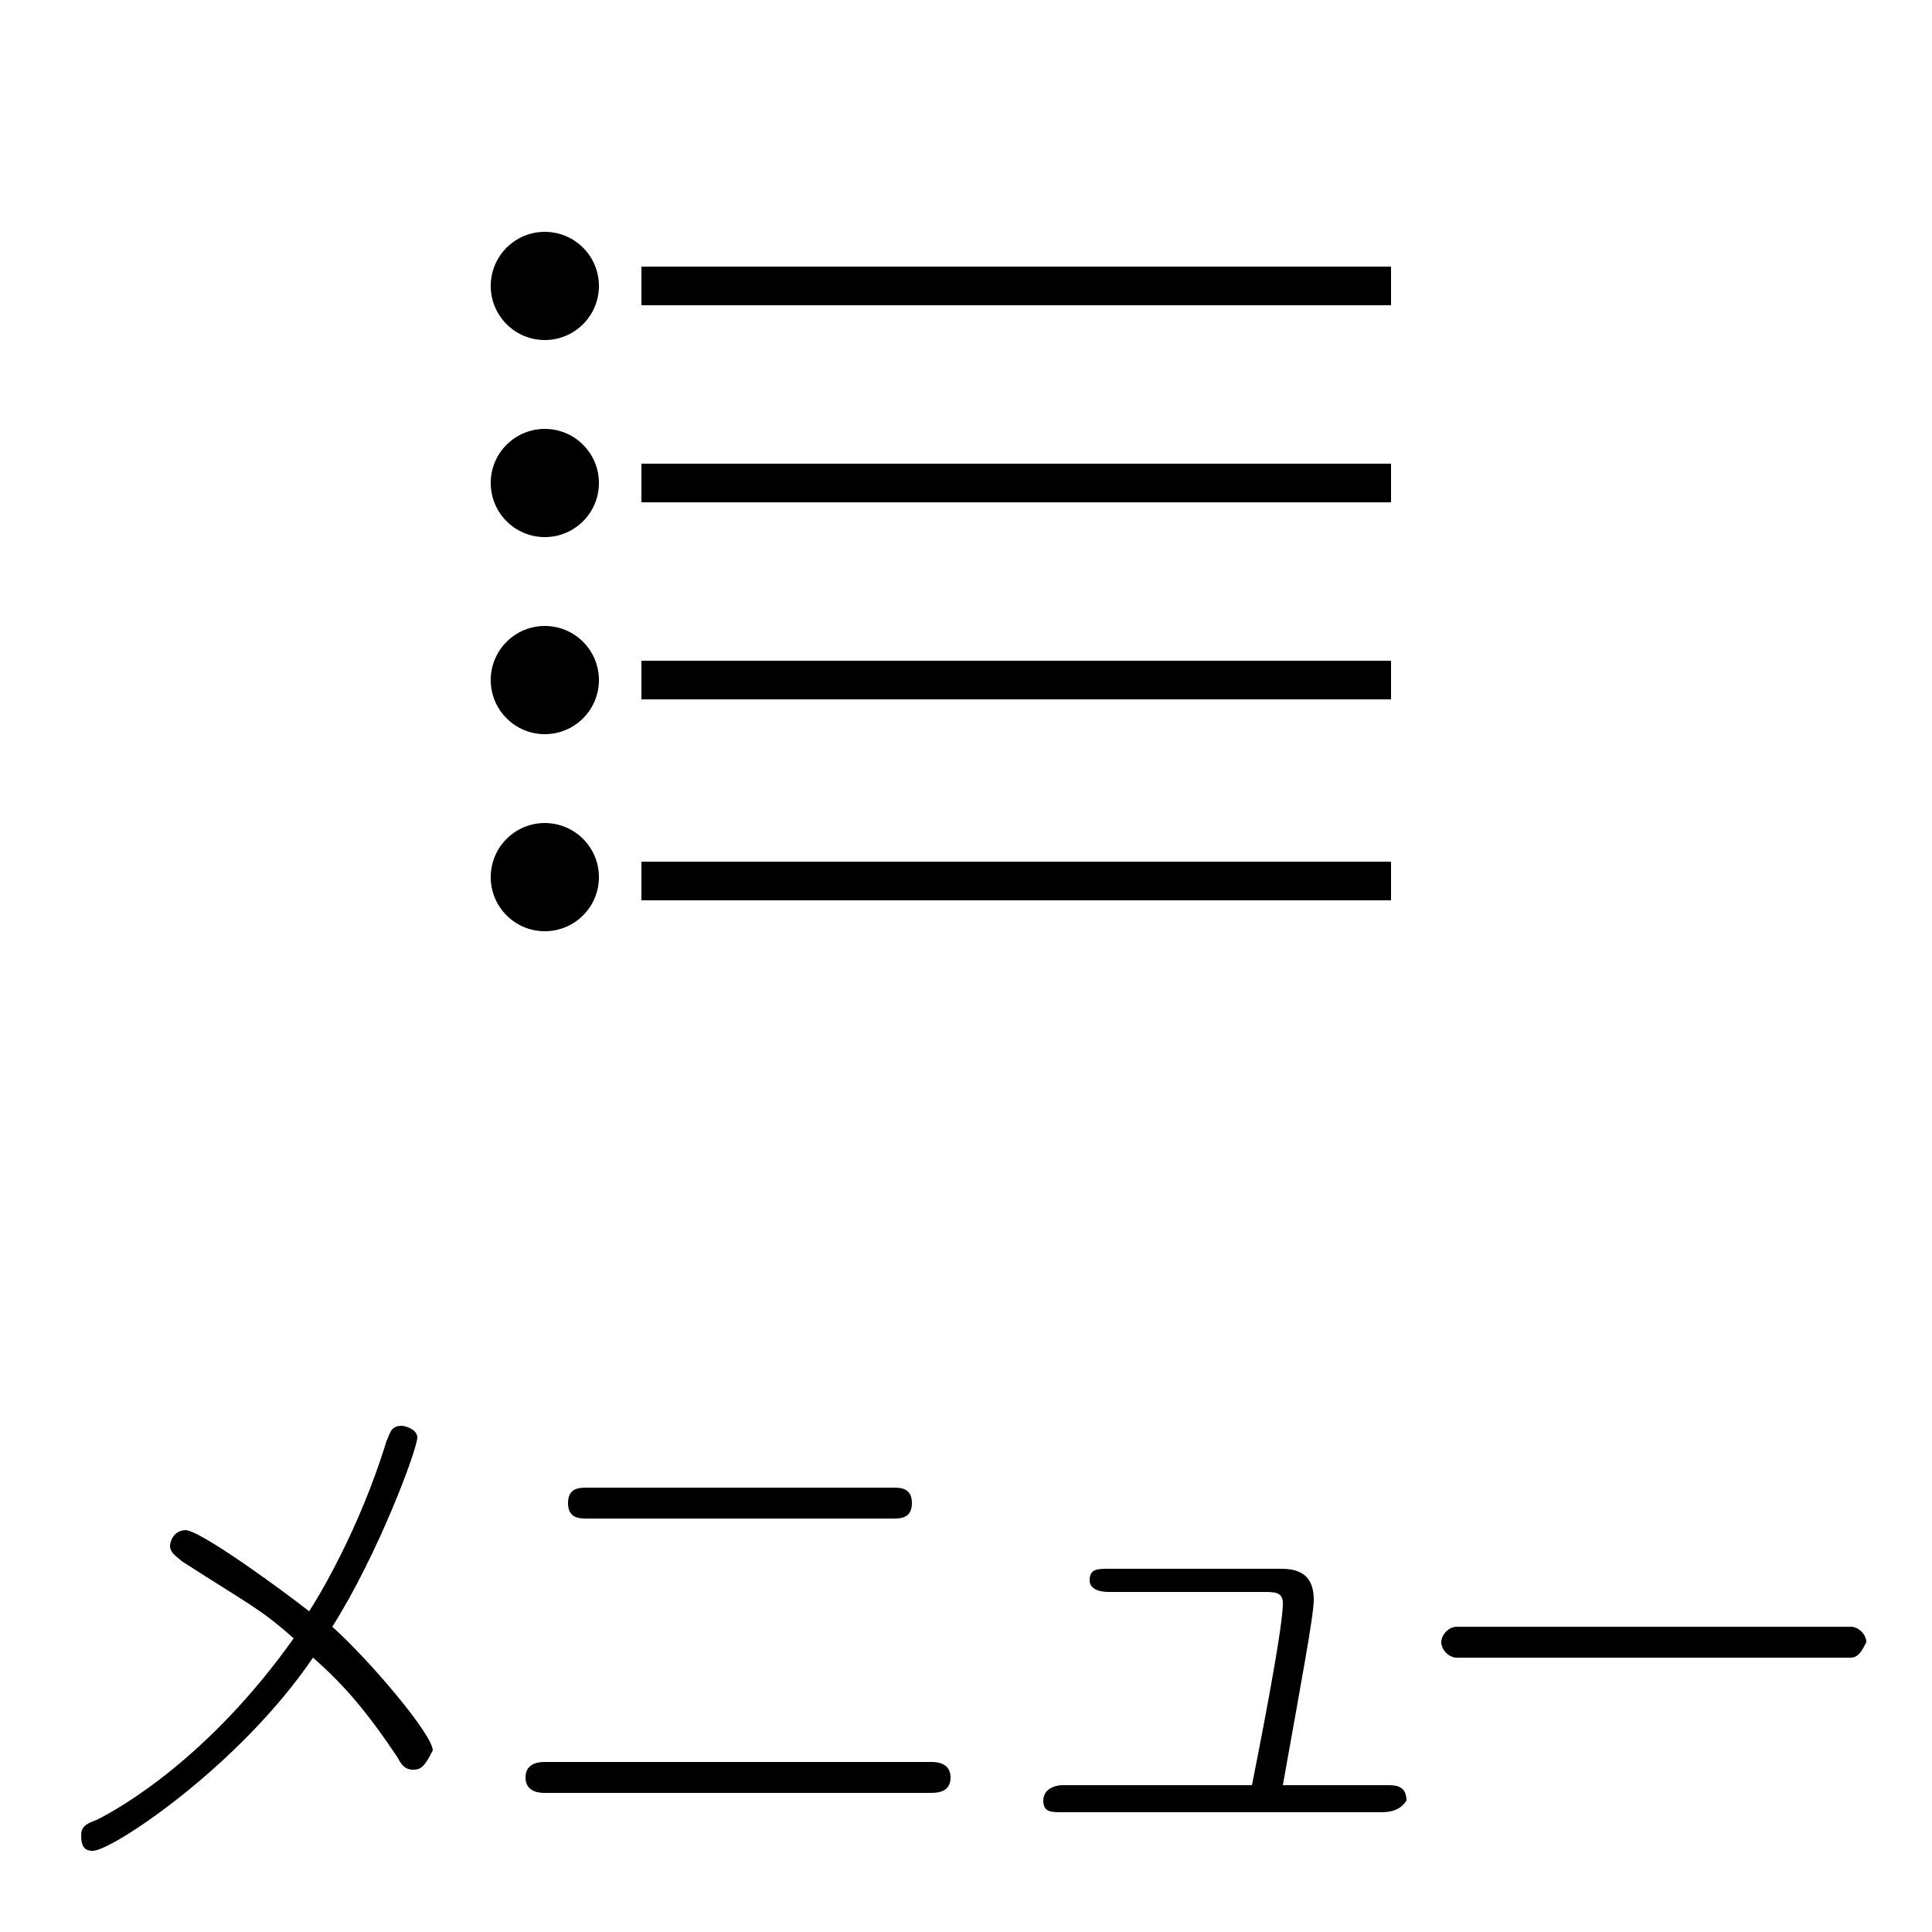
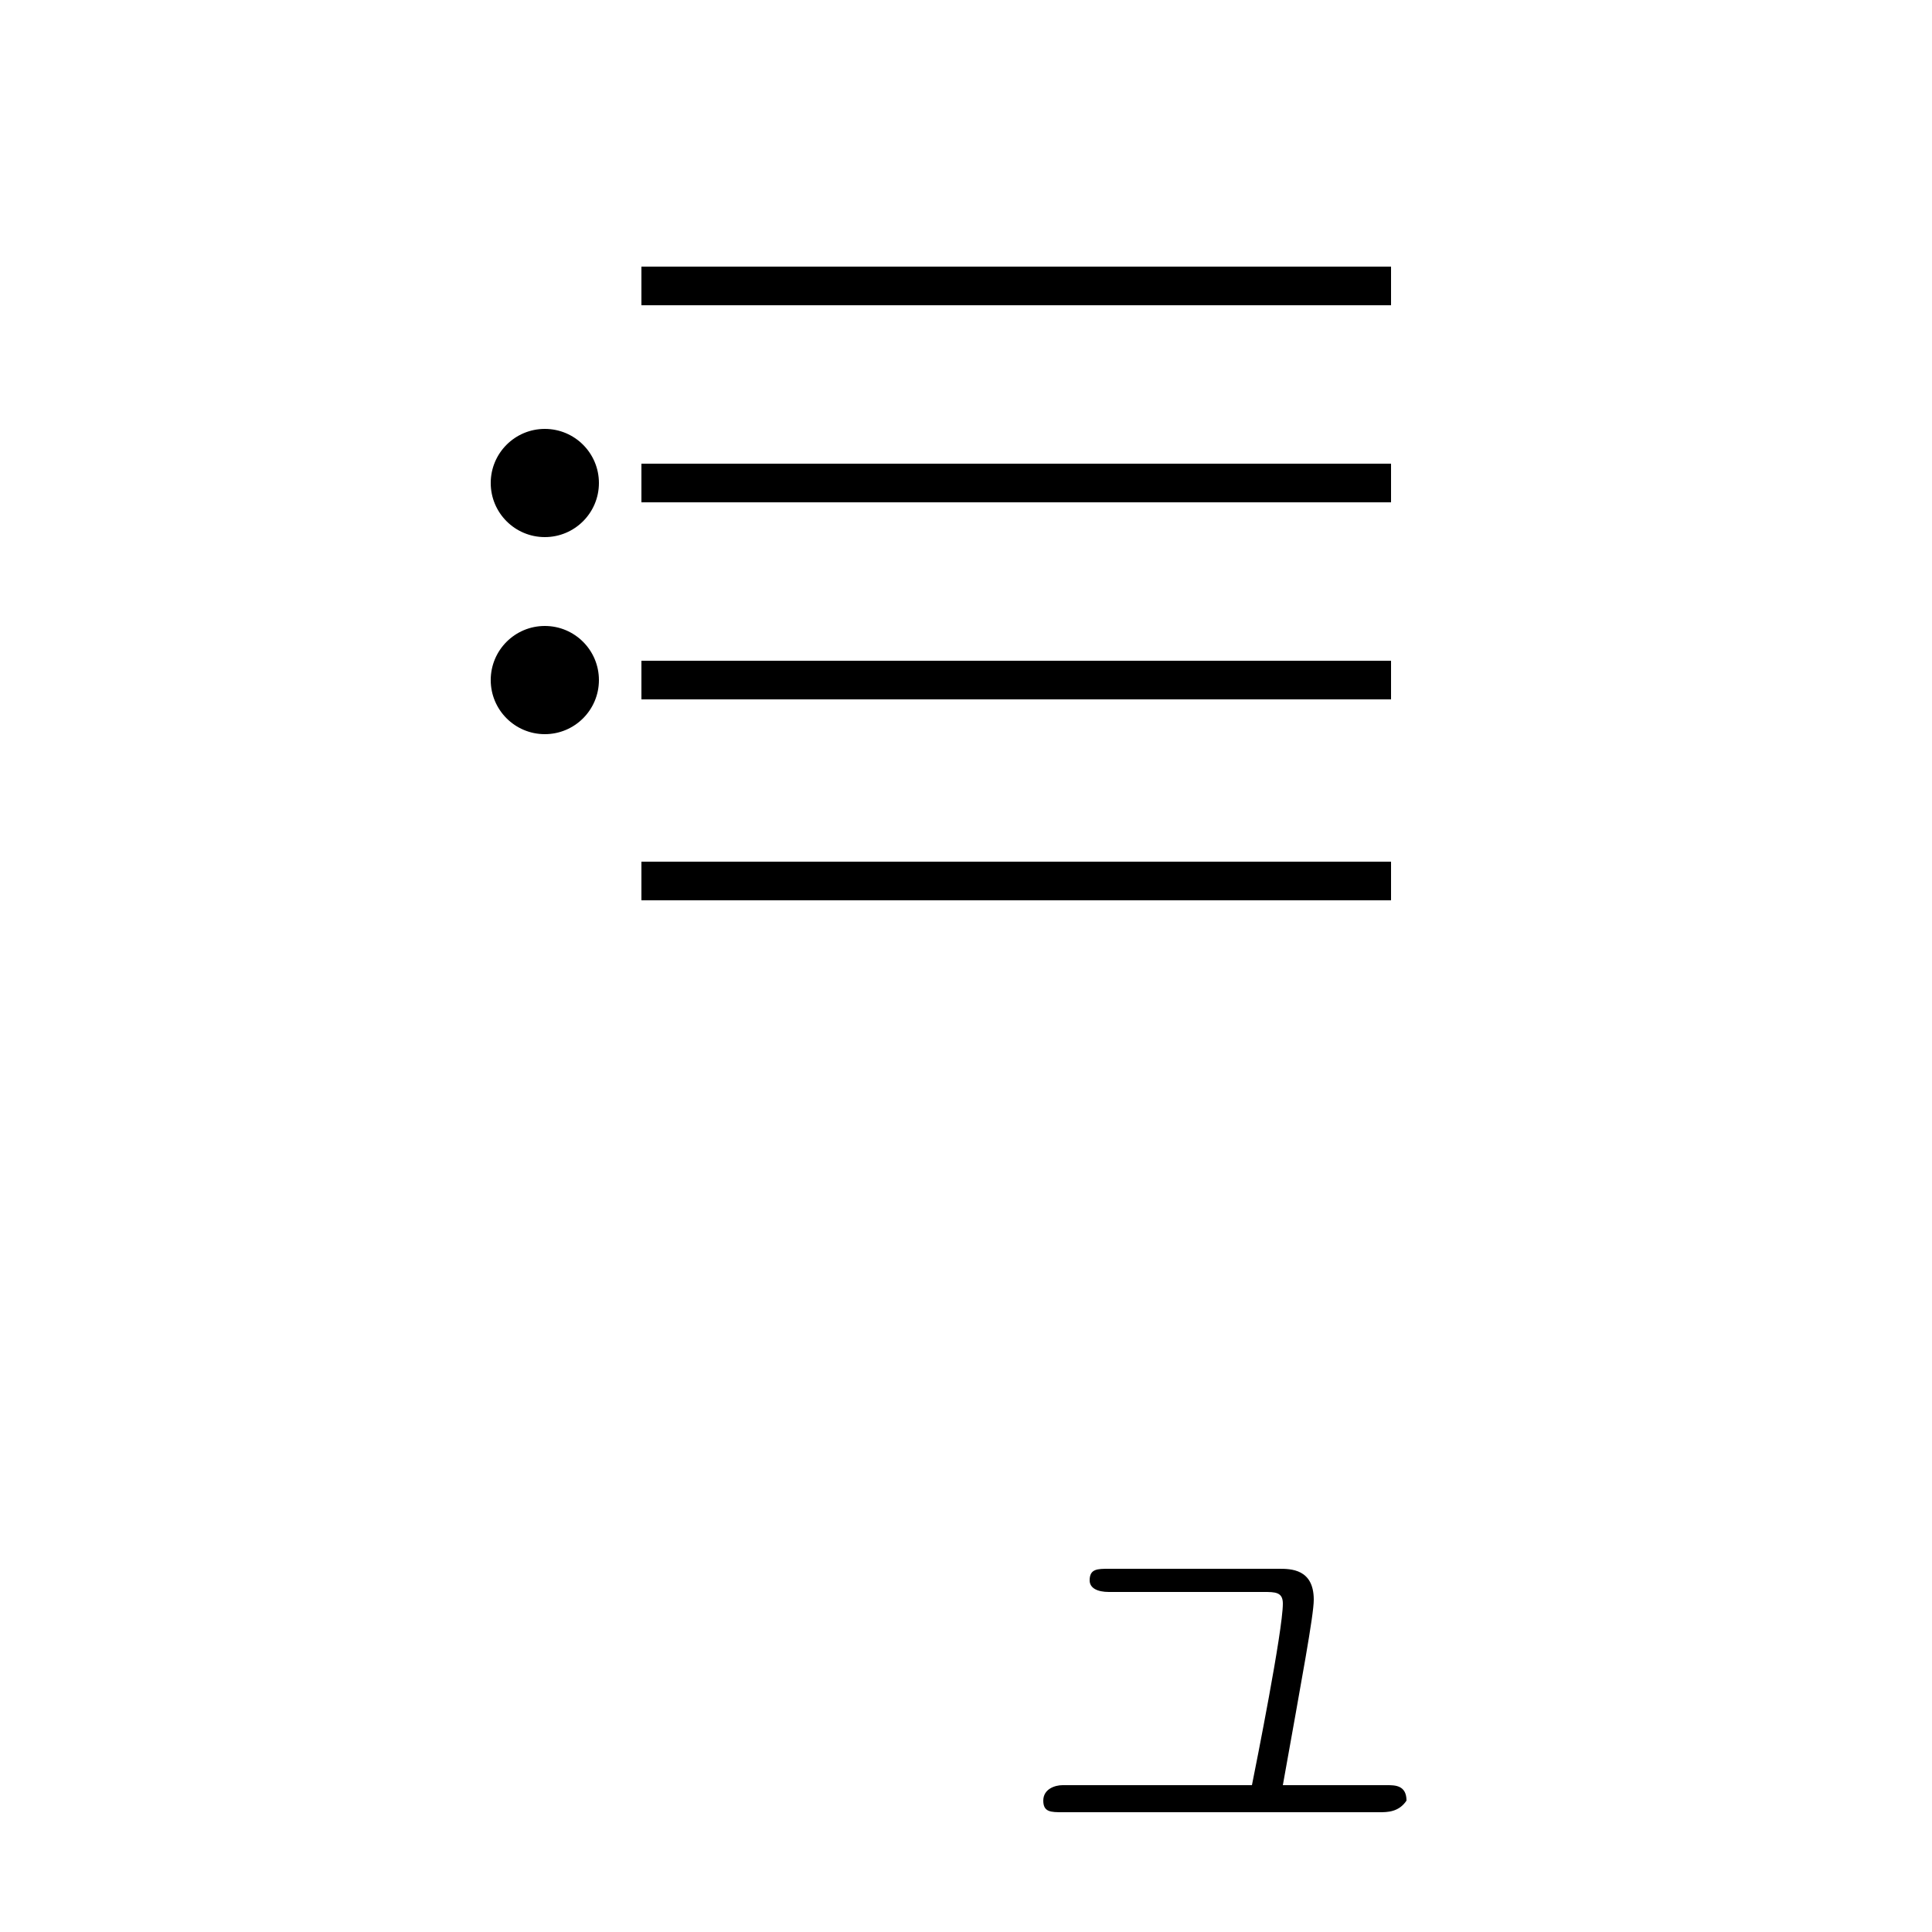
<svg xmlns="http://www.w3.org/2000/svg" version="1.1" id="レイヤー_1" x="0px" y="0px" viewBox="0 0 50 50" style="enable-background:new 0 0 50 50;" xml:space="preserve">
  <g>
    <rect x="16.6" y="22.3" width="19.4" height="1" />
-     <circle cx="14.1" cy="22.7" r="1.4" />
    <rect x="16.6" y="17.1" width="19.4" height="1" />
    <circle cx="14.1" cy="17.6" r="1.4" />
    <rect x="16.6" y="12" width="19.4" height="1" />
    <circle cx="14.1" cy="12.5" r="1.4" />
    <rect x="16.6" y="6.9" width="19.4" height="1" />
-     <circle cx="14.1" cy="7.4" r="1.4" />
  </g>
  <g>
-     <path d="M10.7,45.8c-0.2,0-0.3-0.1-0.4-0.3c-0.8-1.2-1.4-1.9-2.2-2.6c-1.9,2.8-5.2,5-5.7,5c-0.2,0-0.3-0.1-0.3-0.4   c0-0.2,0.1-0.3,0.4-0.4c0.6-0.3,2.9-1.6,5.1-4.7c-0.9-0.8-1.2-0.9-2.9-2c-0.1-0.1-0.3-0.2-0.3-0.4c0-0.1,0.1-0.4,0.4-0.4   c0.4,0,2.7,1.7,3.2,2.1c0.2-0.3,1.3-2.1,2-4.4c0.1-0.2,0.1-0.4,0.4-0.4c0.1,0,0.4,0.1,0.4,0.3c0,0.3-1,3-2.2,4.9   c1,0.9,2.6,2.8,2.6,3.2C11,45.7,10.9,45.8,10.7,45.8z" />
-     <path d="M24.1,46.4h-10c-0.1,0-0.5,0-0.5-0.4c0-0.4,0.4-0.4,0.5-0.4h10c0.1,0,0.5,0,0.5,0.4C24.6,46.3,24.4,46.4,24.1,46.4z    M23.1,39.3h-7.9c-0.2,0-0.5,0-0.5-0.4c0-0.4,0.3-0.4,0.5-0.4h7.9c0.2,0,0.5,0,0.5,0.4S23.3,39.3,23.1,39.3z" />
    <path d="M35.7,46.9h-8.2c-0.3,0-0.5,0-0.5-0.3c0-0.3,0.3-0.4,0.5-0.4h4.9c0.1-0.5,0.8-4,0.8-4.7c0-0.3-0.2-0.3-0.5-0.3h-4   c-0.3,0-0.5-0.1-0.5-0.3c0-0.3,0.2-0.3,0.5-0.3h4.4c0.3,0,0.9,0,0.9,0.8c0,0.4-0.3,2-0.8,4.8h2.7c0.2,0,0.5,0,0.5,0.4   C36.2,46.9,35.9,46.9,35.7,46.9z" />
-     <path d="M47.9,42.9H37.7c-0.2,0-0.4-0.2-0.4-0.4c0-0.2,0.2-0.4,0.4-0.4h10.2c0.2,0,0.4,0.2,0.4,0.4C48.2,42.7,48.1,42.9,47.9,42.9z   " />
  </g>
</svg>